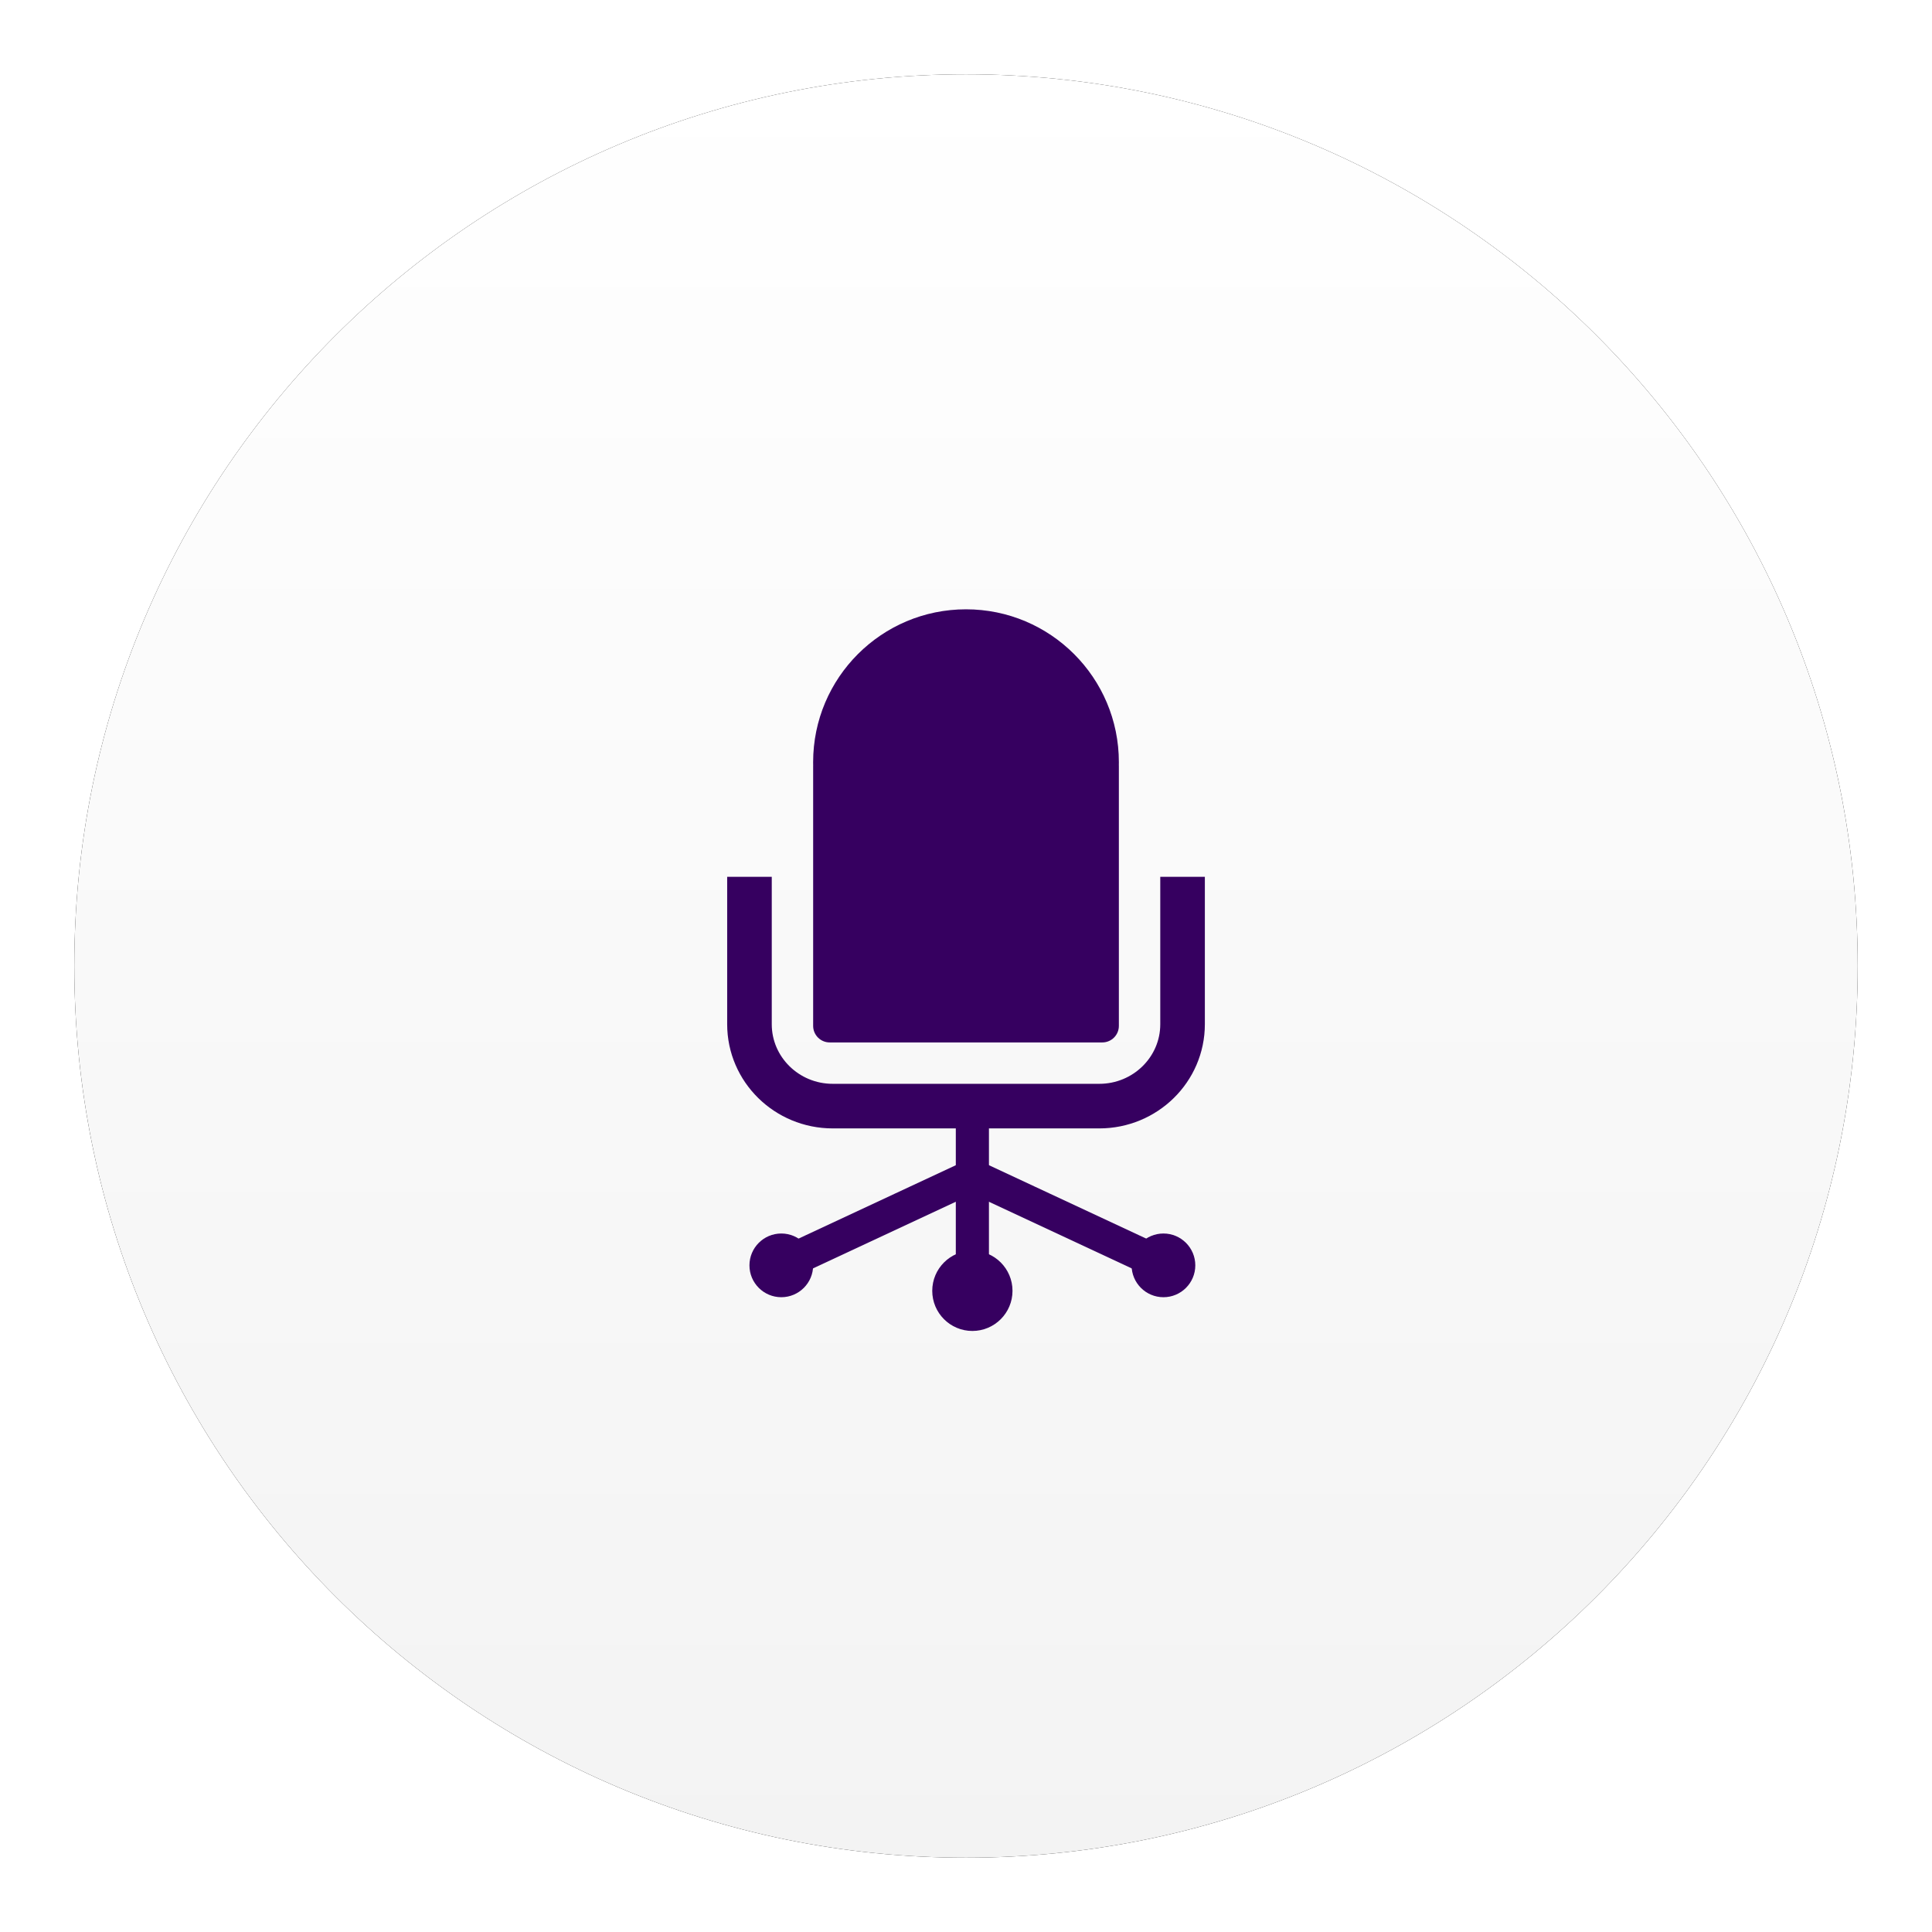
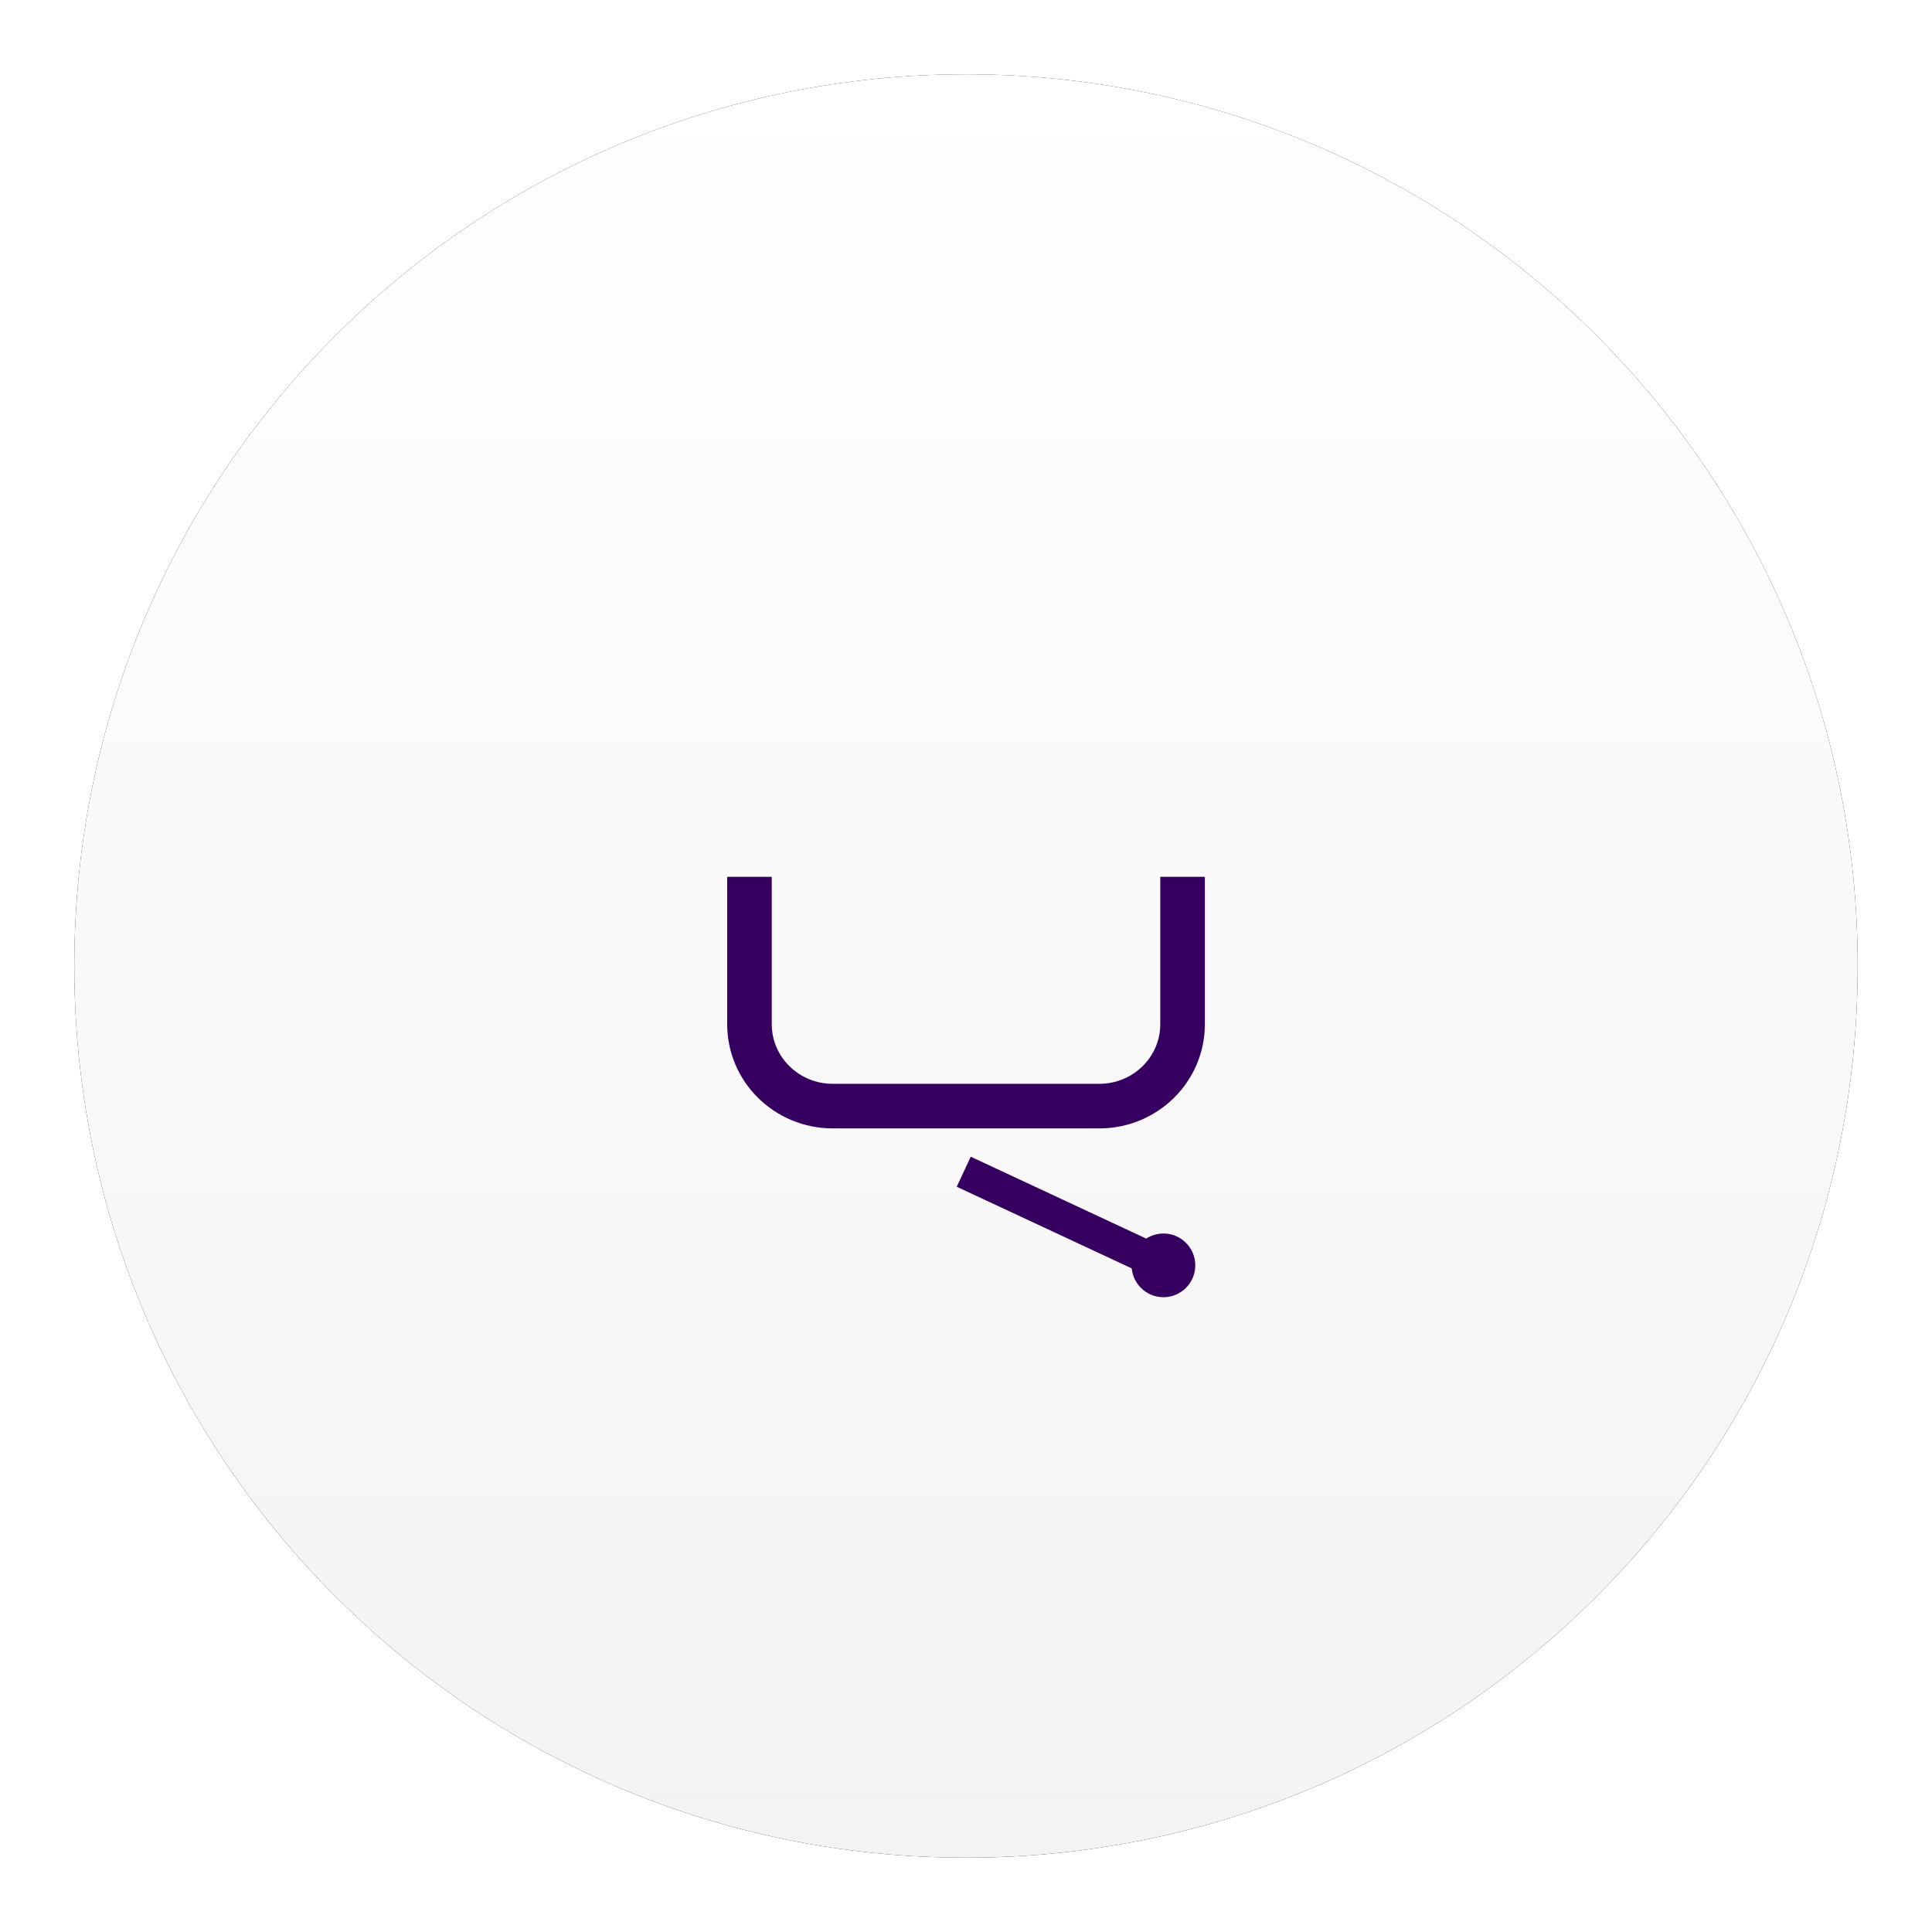
<svg xmlns="http://www.w3.org/2000/svg" xmlns:xlink="http://www.w3.org/1999/xlink" height="130" viewBox="0 0 130 130" width="130">
  <defs>
    <linearGradient id="a" x1="50%" x2="50%" y1="0%" y2="100%">
      <stop offset="0" stop-color="#fff" />
      <stop offset="1" stop-color="#f3f3f3" />
    </linearGradient>
    <path id="b" d="m60 0c33.137 0 60 26.863 60 60s-26.863 60-60 60-60-26.863-60-60 26.863-60 60-60z" />
    <filter id="c" height="112.5%" width="112.5%" x="-6.2%" y="-6.2%">
      <feOffset dx="0" dy="0" in="SourceAlpha" result="shadowOffsetOuter1" />
      <feGaussianBlur in="shadowOffsetOuter1" result="shadowBlurOuter1" stdDeviation="2.5" />
      <feColorMatrix in="shadowBlurOuter1" type="matrix" values="0 0 0 0 0   0 0 0 0 0   0 0 0 0 0  0 0 0 0.15 0" />
    </filter>
  </defs>
  <g fill="none" fill-rule="evenodd">
    <g transform="translate(5 5)">
      <use fill="#000" filter="url(#c)" xlink:href="#b" />
      <use fill="url(#a)" fill-rule="evenodd" xlink:href="#b" />
    </g>
    <g transform="translate(50.429 41)">
      <g stroke="#360060">
-         <path d="m15 33.143v12.211" fill="#360060" stroke-linecap="square" stroke-width="2.229" />
        <path d="m15.429 38.314 10.286 4.8" fill="#f6f6f6" stroke-linecap="square" stroke-width="2.229" />
-         <path d="m4.286 38.314 10.286 4.8" fill="#f6f6f6" stroke-linecap="square" stroke-width="2.229" transform="matrix(-1 0 0 1 18.857 0)" />
-         <circle cx="15" cy="45.857" fill="#360060" r="2.143" stroke-width="1.114" />
      </g>
      <circle cx="27.857" cy="44.143" fill="#360060" r="2.143" />
-       <circle cx="2.143" cy="44.143" fill="#360060" r="2.143" />
      <path d="m29.143 18v9.918c0 3.043-2.509 5.51-5.604 5.51h-17.934c-3.095 0-5.604-2.467-5.604-5.51v-9.918" stroke="#360060" stroke-width="3" />
-       <path d="m4.287 10.479c-.001-.064-.002-.129-.002-.194 0-5.681 4.605-10.286 10.286-10.286 5.681 0 10.286 4.605 10.286 10.286 0 .065-.001.129-.002.194.001.021.002.042.002.064v17.486c0 .615-.499 1.114-1.114 1.114h-18.343c-.615 0-1.114-.499-1.114-1.114v-17.486c0-.021.001-.043.002-.064z" fill="#360060" />
    </g>
  </g>
</svg>